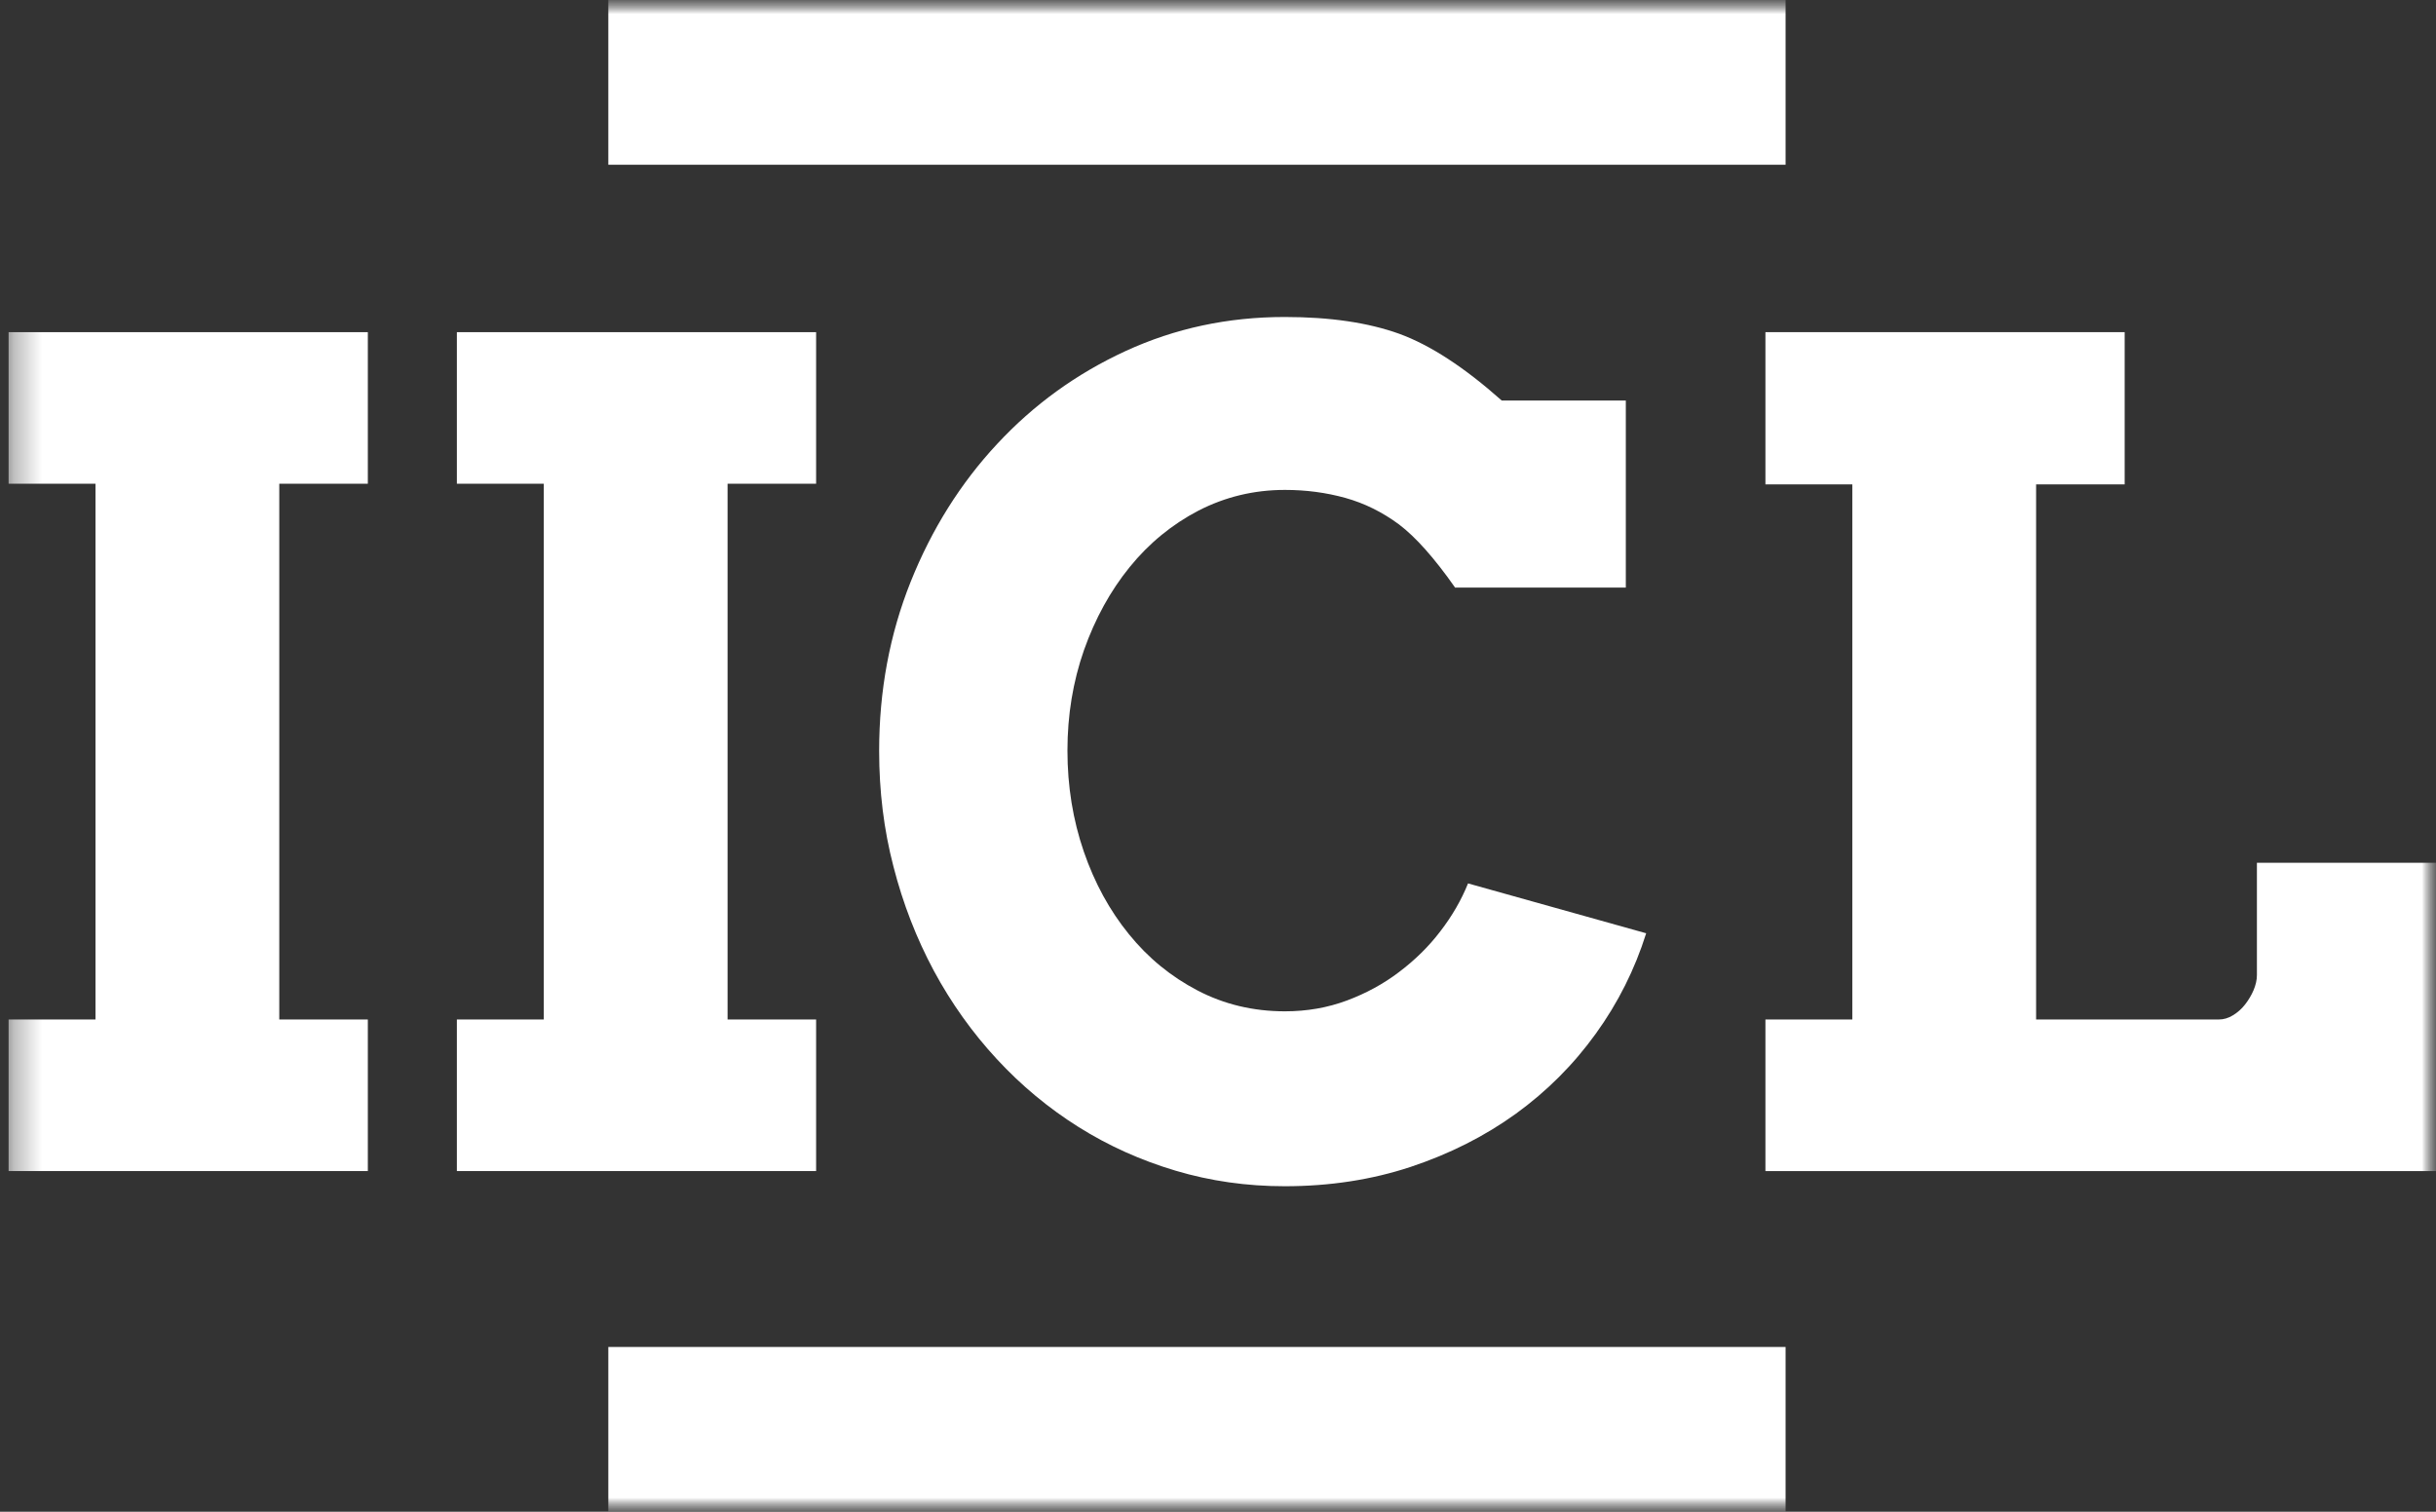
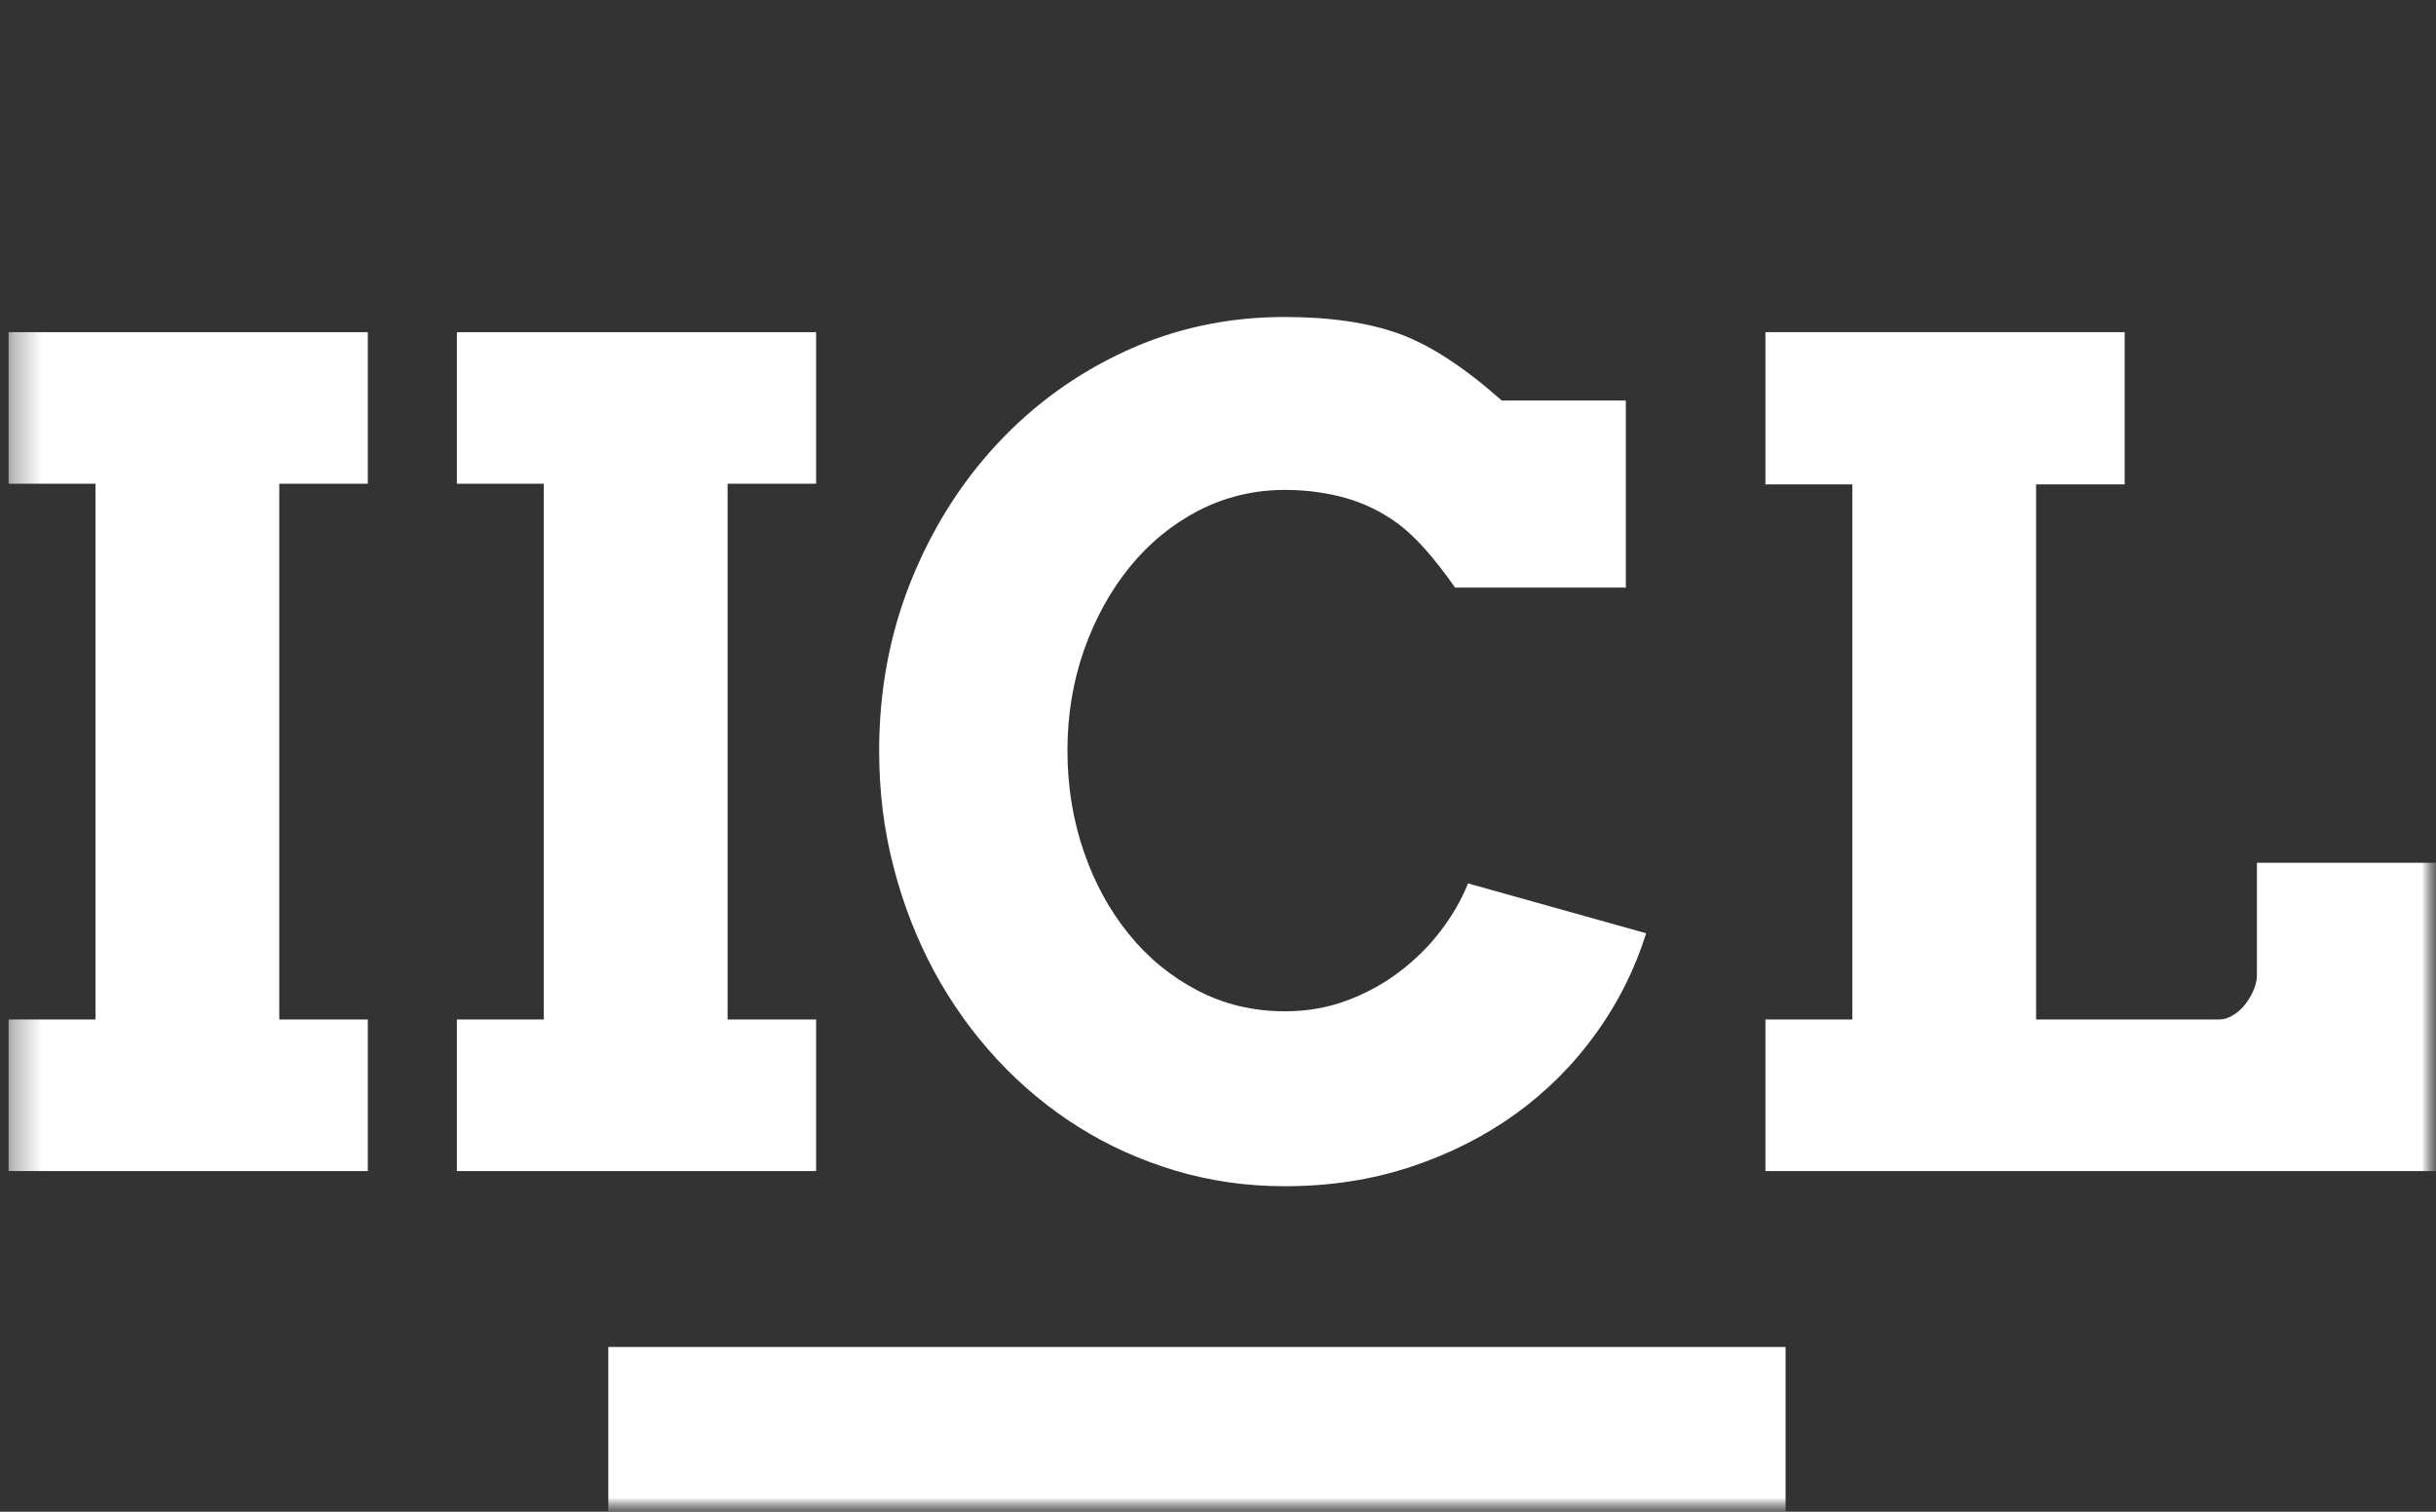
<svg xmlns="http://www.w3.org/2000/svg" width="87" height="54" viewBox="0 0 87 54" fill="none">
  <rect x="0" y="0" width="87" height="54" fill="#333333" stroke="none" />
  <g clip-path="url(#clip0_109_213)">
    <mask id="mask0_109_213" style="mask-type:luminance" maskUnits="userSpaceOnUse" x="0" y="0" width="88" height="54">
      <path d="M87.007 0H0.307V54H87.007V0Z" fill="white" />
    </mask>
    <g mask="url(#mask0_109_213)">
      <path d="M0.307 11.865V17.279H3.41V36.417H0.307V41.831H13.137V36.417H9.974V17.279H13.137V11.865H0.307Z" fill="white" />
      <path d="M16.317 11.865H29.147V17.279H25.985V36.417H29.147V41.831H16.317V36.417H19.421V17.279H16.317V11.865Z" fill="white" />
      <mask id="mask1_109_213" style="mask-type:luminance" maskUnits="userSpaceOnUse" x="0" y="0" width="88" height="54">
        <path d="M87.007 0H0.307V54H87.007V0Z" fill="white" />
      </mask>
      <g mask="url(#mask1_109_213)">
        <path d="M51.96 20.978C51.221 19.924 50.554 19.179 49.964 18.732C49.369 18.292 48.731 17.976 48.046 17.785C47.361 17.595 46.641 17.5 45.89 17.5C44.782 17.5 43.758 17.75 42.805 18.238C41.858 18.732 41.036 19.405 40.345 20.257C39.654 21.109 39.112 22.098 38.713 23.224C38.32 24.349 38.123 25.546 38.123 26.809C38.123 28.09 38.32 29.293 38.707 30.419C39.094 31.544 39.636 32.533 40.321 33.373C41.006 34.219 41.822 34.886 42.769 35.38C43.716 35.875 44.758 36.125 45.89 36.125C46.682 36.125 47.421 35.994 48.106 35.738C48.791 35.482 49.416 35.142 49.97 34.719C50.53 34.296 51.025 33.814 51.441 33.266C51.864 32.718 52.192 32.146 52.43 31.556L58.792 33.337C58.386 34.63 57.785 35.827 56.993 36.923C56.201 38.025 55.248 38.978 54.14 39.782C53.026 40.586 51.775 41.218 50.381 41.682C48.993 42.141 47.492 42.373 45.884 42.373C44.526 42.373 43.228 42.188 41.989 41.819C40.75 41.45 39.594 40.932 38.522 40.259C37.45 39.586 36.473 38.775 35.598 37.828C34.722 36.881 33.972 35.827 33.352 34.678C32.733 33.522 32.25 32.283 31.911 30.961C31.565 29.638 31.398 28.257 31.398 26.821C31.398 24.671 31.774 22.658 32.524 20.781C33.275 18.905 34.305 17.261 35.61 15.861C36.914 14.456 38.445 13.348 40.202 12.538C41.965 11.728 43.853 11.323 45.884 11.323C47.504 11.323 48.868 11.525 49.976 11.924C51.084 12.329 52.299 13.122 53.633 14.307H58.065V20.99H51.96V20.978Z" fill="white" />
      </g>
      <mask id="mask2_109_213" style="mask-type:luminance" maskUnits="userSpaceOnUse" x="0" y="0" width="88" height="54">
        <path d="M87.007 0H0.307V54H87.007V0Z" fill="white" />
      </mask>
      <g mask="url(#mask2_109_213)">
        <path d="M63.051 11.865H75.881V17.303H72.718V36.417H79.24C79.413 36.417 79.58 36.37 79.746 36.268C79.913 36.167 80.056 36.042 80.181 35.881C80.306 35.72 80.407 35.553 80.485 35.369C80.562 35.184 80.604 35.005 80.604 34.833V30.818H87.007V41.831H63.051V36.417H66.154V17.303H63.051V11.865Z" fill="white" />
      </g>
      <mask id="mask3_109_213" style="mask-type:luminance" maskUnits="userSpaceOnUse" x="0" y="0" width="88" height="54">
        <path d="M87.007 0H0.307V54H87.007V0Z" fill="white" />
      </mask>
      <g mask="url(#mask3_109_213)">
-         <path d="M63.771 0H21.726V5.885H63.771V0Z" fill="white" />
-       </g>
+         </g>
      <mask id="mask4_109_213" style="mask-type:luminance" maskUnits="userSpaceOnUse" x="0" y="0" width="88" height="54">
        <path d="M87.007 0H0.307V54H87.007V0Z" fill="white" />
      </mask>
      <g mask="url(#mask4_109_213)">
        <path d="M63.771 48.115H21.726V54H63.771V48.115Z" fill="white" />
      </g>
    </g>
  </g>
  <defs>
    <clipPath id="clip0_109_213">
      <rect width="87" height="54" fill="white" />
    </clipPath>
  </defs>
</svg>